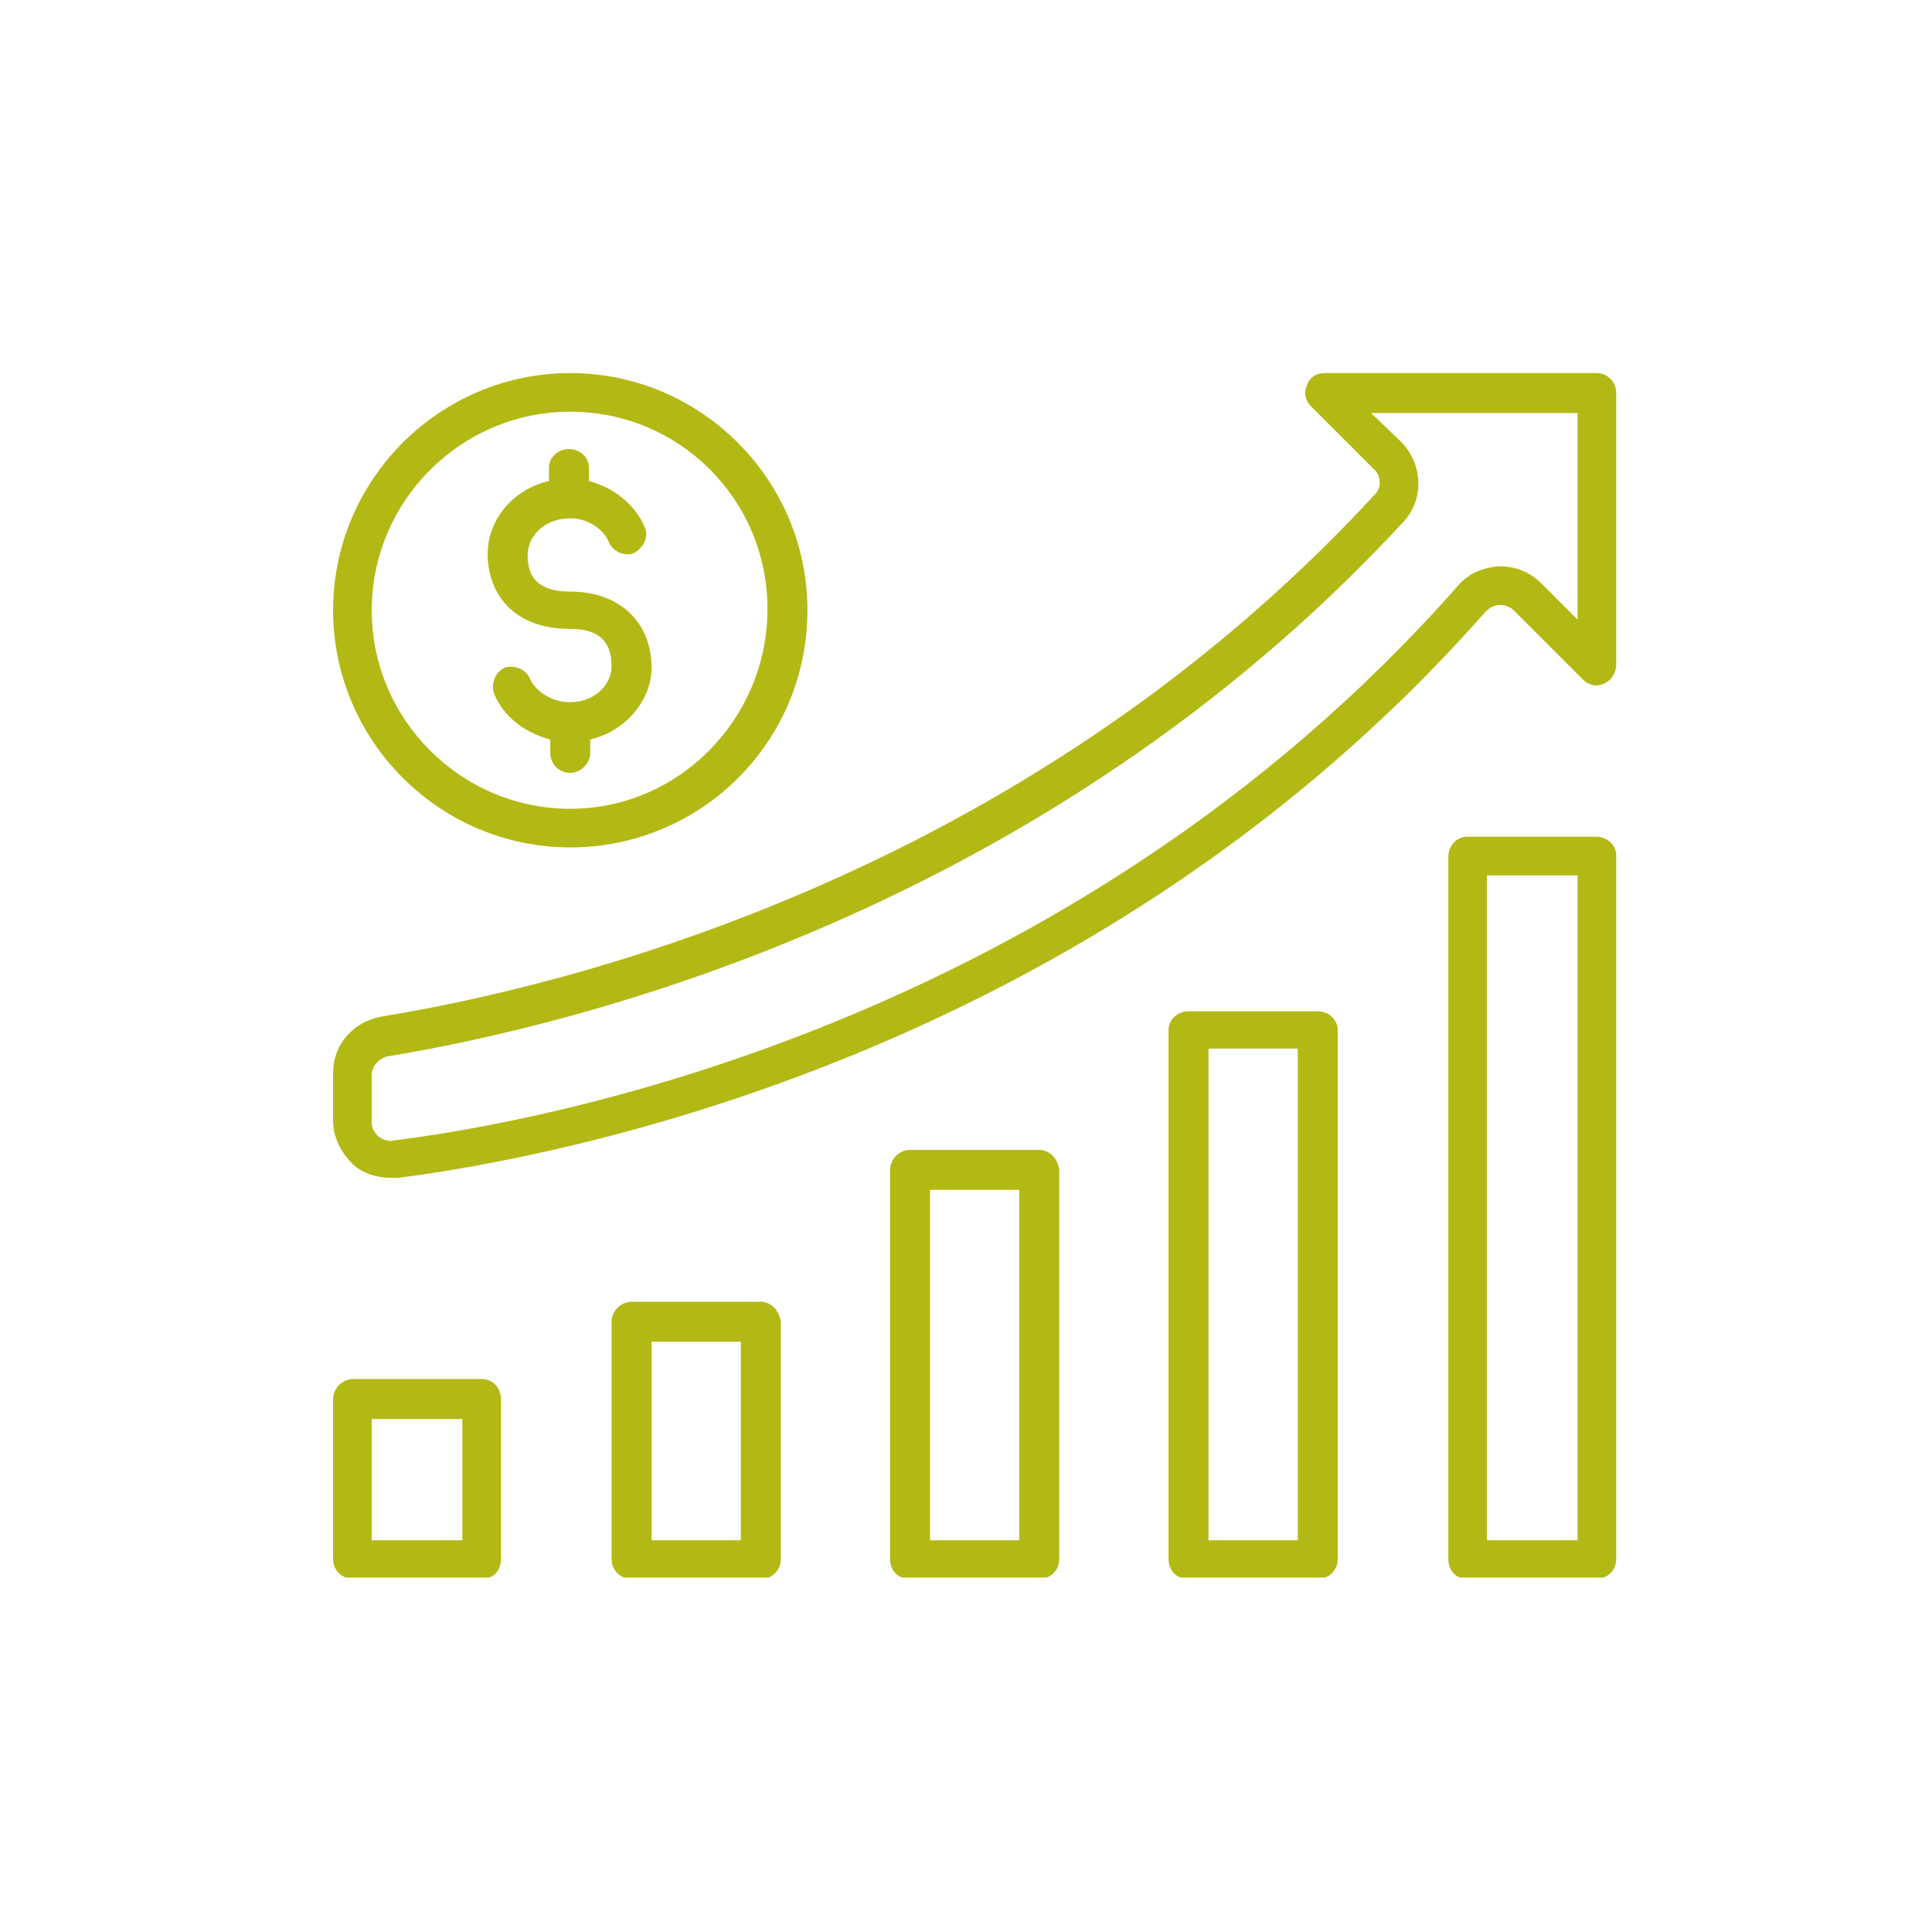
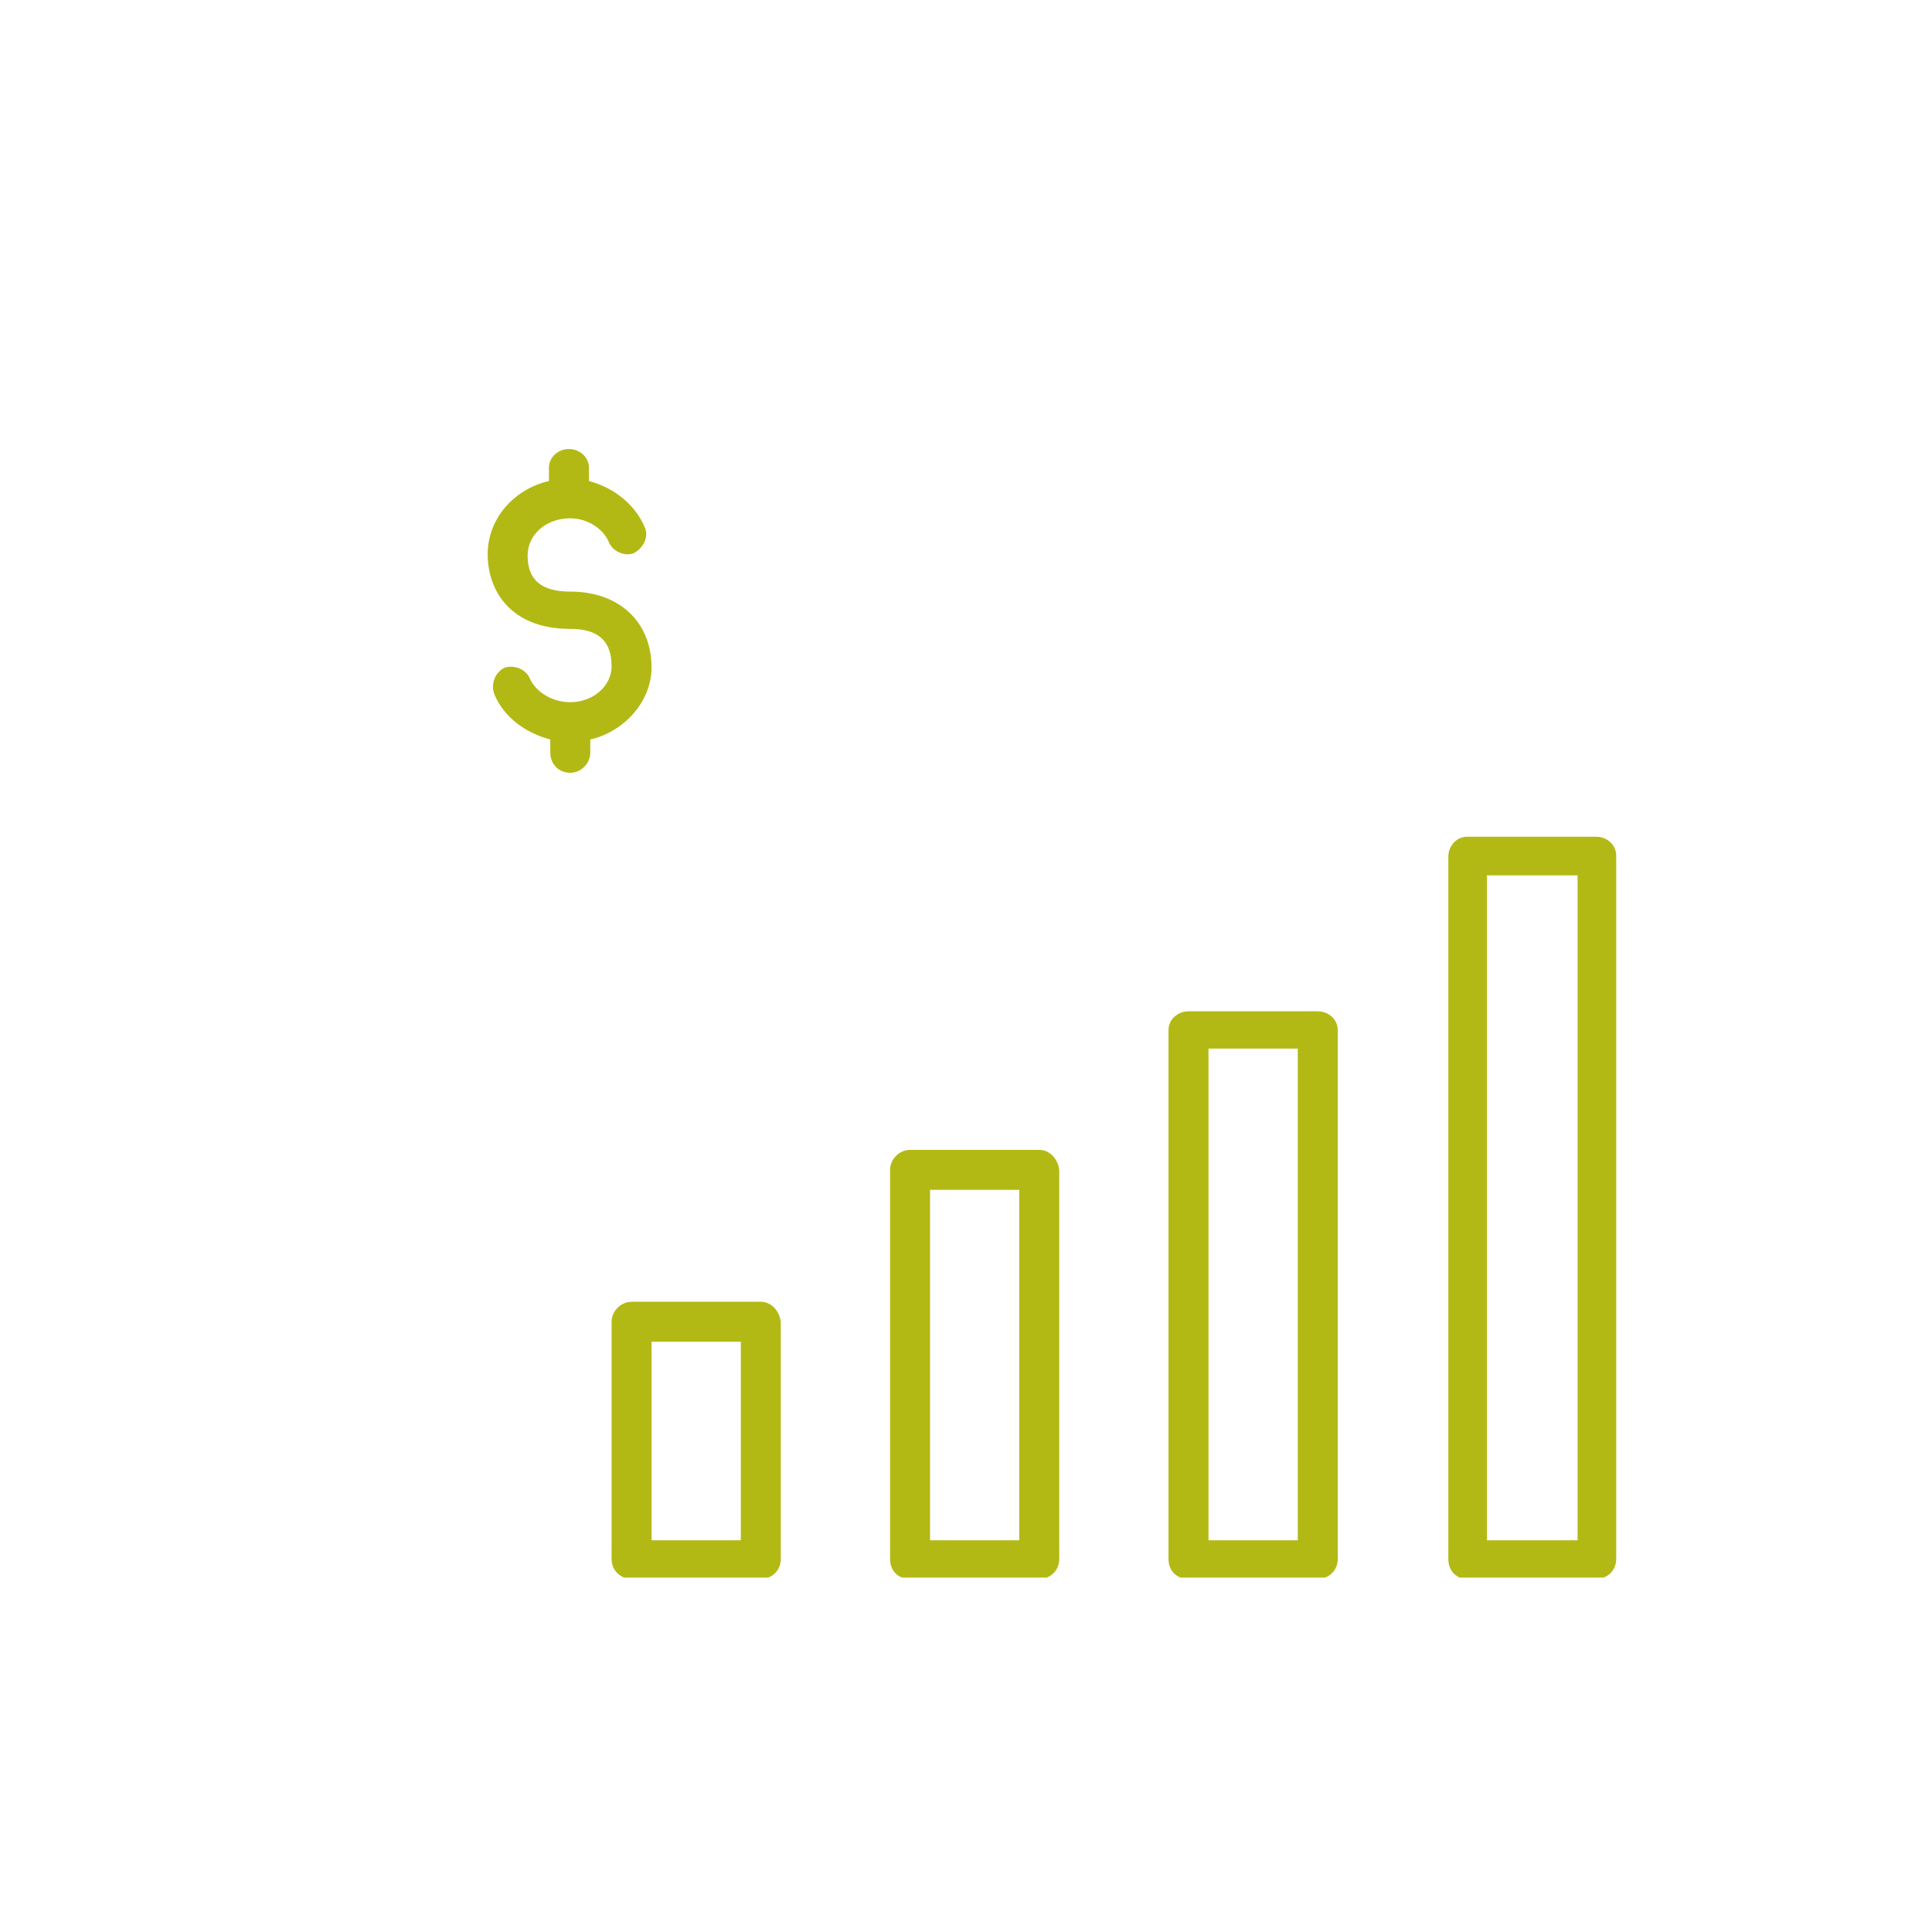
<svg xmlns="http://www.w3.org/2000/svg" width="145" height="145" viewBox="0 0 145 145" fill="none">
  <g clip-path="url(#clip0)">
    <path d="M57.1 97.7H47.4C46.6 97.7 45.9 98.4 45.9 99.2V117C45.9 117.9 46.6 118.5 47.4 118.5H57.1C57.9 118.5 58.6 117.9 58.6 117V99.2C58.5 98.4 57.9 97.7 57.1 97.7ZM55.6 115.6H48.9V100.7H55.6V115.6Z" fill="#B3B914" />
    <path d="M119.8 62.8H110.1C109.3 62.8 108.7 63.5 108.7 64.3V117C108.7 117.9 109.3 118.5 110.1 118.5H119.8C120.6 118.5 121.3 117.9 121.3 117V64.2C121.3 63.5 120.7 62.8 119.8 62.8ZM118.4 115.6H111.6V65.7H118.4V115.6Z" fill="#B3B914" />
    <path d="M98.9 75.9H89.2C88.4 75.9 87.7 76.5 87.7 77.3V117C87.7 117.9 88.3 118.5 89.2 118.5H98.9C99.7 118.5 100.4 117.9 100.4 117V77.3C100.4 76.5 99.7 75.9 98.9 75.9ZM97.4 115.6H90.7V78.7H97.4V115.6Z" fill="#B3B914" />
    <path d="M78 86.3H68.3C67.5 86.3 66.8 87 66.8 87.8V117C66.8 117.9 67.4 118.5 68.3 118.5H78C78.8 118.5 79.5 117.9 79.5 117V87.8C79.4 87 78.8 86.3 78 86.3ZM76.5 115.6H69.8V89.3H76.5V115.6Z" fill="#B3B914" />
-     <path d="M36.2 103.5H26.5C25.7 103.5 25 104.2 25 105V117C25 117.9 25.7 118.5 26.5 118.5H36.2C37 118.5 37.6 117.9 37.6 117V105C37.6 104.2 37 103.5 36.2 103.5ZM34.7 115.6H27.9V106.5H34.7V115.6Z" fill="#B3B914" />
-     <path d="M119.8 28H99.4C98.8 28 98.3 28.3 98.1 28.9C97.8 29.5 98 30.1 98.4 30.5L103.1 35.2C103.7 35.7 103.7 36.7 103.1 37.2C76.5 66 42.1 74.1 28.6 76.3C26.5 76.7 25 78.4 25 80.5V84.1C25 85.4 25.6 86.5 26.5 87.4C27.3 88.1 28.3 88.4 29.4 88.4C29.6 88.4 29.7 88.4 29.9 88.4C41.5 86.9 81.8 79.6 111.5 45.9C111.8 45.6 112.2 45.4 112.6 45.4C113 45.4 113.4 45.6 113.6 45.8L118.8 51C119.2 51.4 119.8 51.6 120.4 51.3C120.9 51.1 121.3 50.5 121.3 49.9V29.5C121.3 28.7 120.7 28 119.8 28ZM118.4 46.5L115.7 43.8C114.8 42.9 113.7 42.5 112.5 42.5C111.2 42.6 110.1 43.1 109.3 44.1C80.2 77 40.8 84.2 29.5 85.6C29.1 85.7 28.7 85.5 28.4 85.3C28.1 85 27.9 84.7 27.9 84.3V80.7C27.9 80 28.4 79.5 29 79.3C43 77 78.1 68.6 105.3 39.2C106.9 37.5 106.8 34.9 105.2 33.2L102.9 31H118.4V46.5Z" fill="#B3B914" />
-     <path d="M42.8 63.6C52.6 63.6 60.6 55.7 60.6 45.8C60.6 36 52.6 28 42.8 28C33 28 25 36 25 45.8C25 55.6 33 63.6 42.8 63.6ZM42.8 30.9C51 30.9 57.6 37.5 57.6 45.7C57.6 53.9 51 60.7 42.8 60.7C34.6 60.7 27.9 54 27.9 45.8C27.9 37.6 34.6 30.9 42.8 30.9Z" fill="#B3B914" />
    <path d="M42.8 47.2C44.9 47.2 45.9 48.1 45.9 50C45.9 51.5 44.5 52.7 42.8 52.7C41.5 52.7 40.3 52 39.8 51C39.5 50.2 38.6 49.9 37.9 50.1C37.2 50.4 36.8 51.3 37.1 52.1C37.8 53.8 39.4 55 41.3 55.5V56.5C41.3 57.3 41.9 58 42.8 58C43.6 58 44.3 57.3 44.3 56.5V55.5C46.9 54.9 48.9 52.6 48.9 50.1C48.9 46.7 46.5 44.4 42.8 44.4C40.6 44.4 39.6 43.5 39.6 41.7C39.6 40.1 41 38.9 42.8 38.9C44.1 38.9 45.3 39.7 45.7 40.7C46 41.4 46.9 41.8 47.6 41.5C48.3 41.1 48.7 40.3 48.4 39.6C47.7 37.9 46.1 36.6 44.2 36.1V35.1C44.2 34.3 43.5 33.7 42.7 33.7C41.9 33.7 41.2 34.3 41.2 35.1V36.1C38.6 36.7 36.6 38.9 36.6 41.6C36.6 44.3 38.3 47.2 42.8 47.2Z" fill="#B3B914" />
  </g>
  <defs>
    <clipPath id="clip0">
      <rect x="25" y="28" width="96.3" height="90.4" fill="white" />
    </clipPath>
  </defs>
</svg>